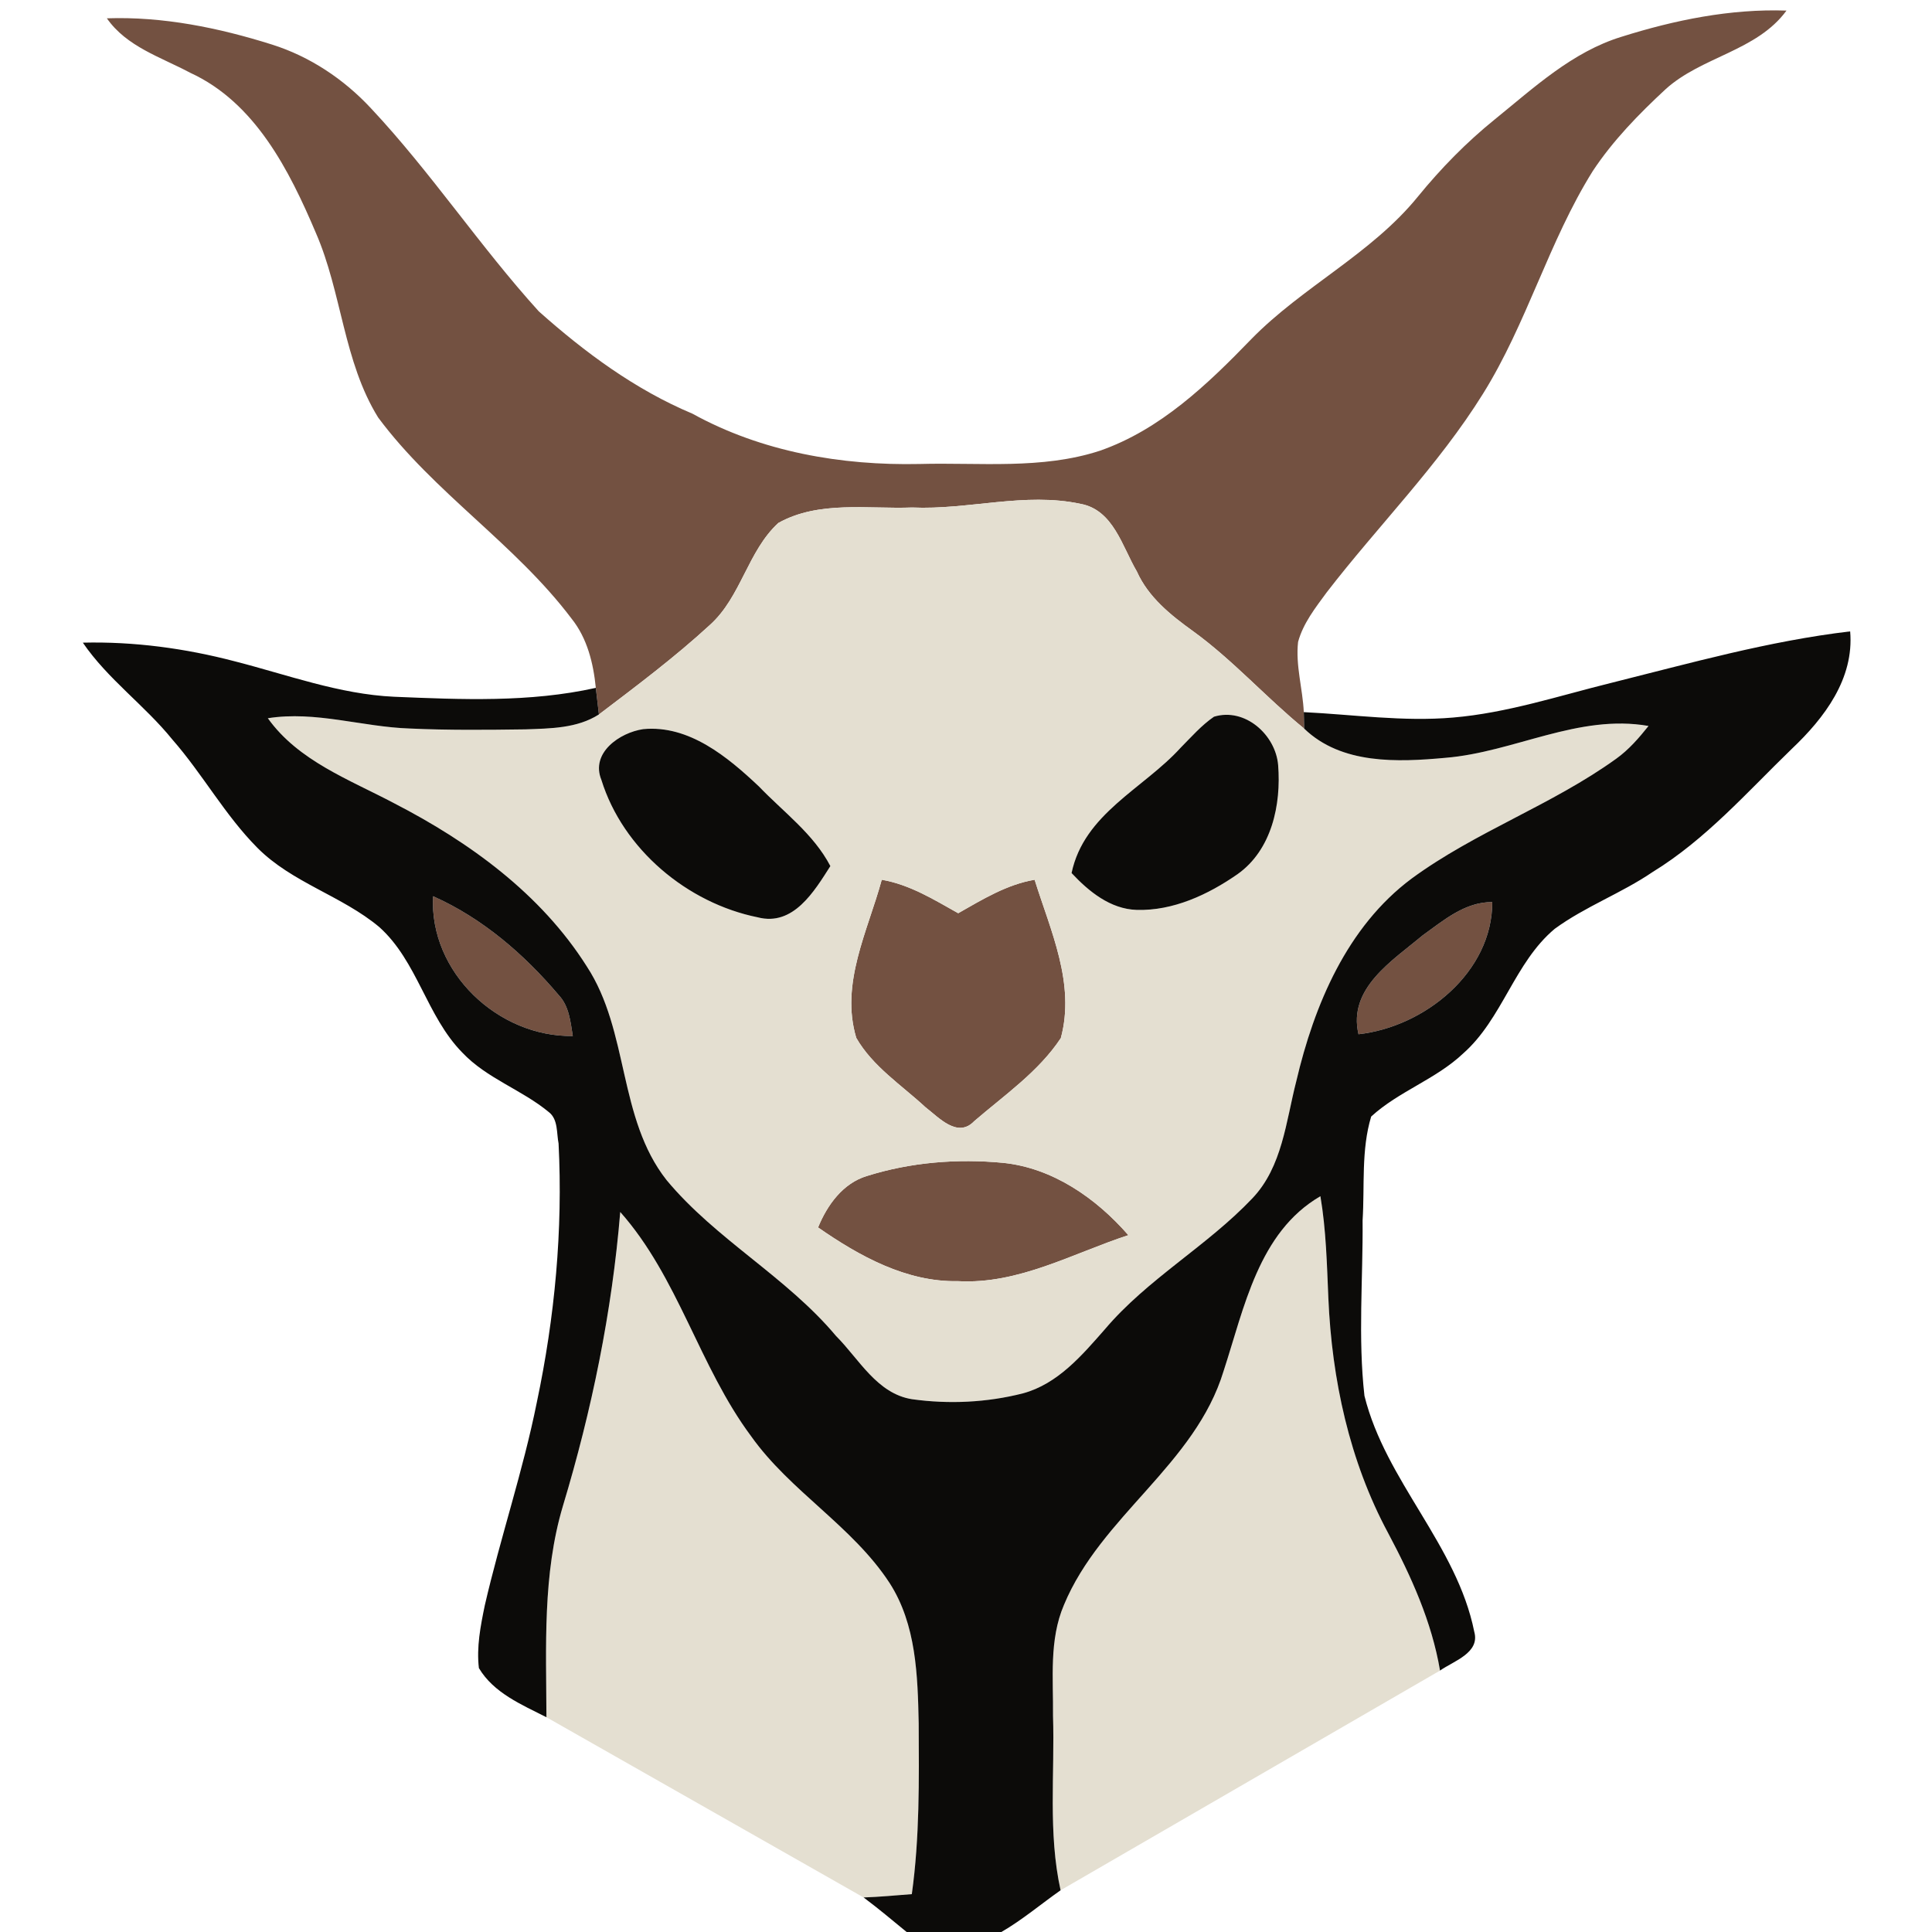
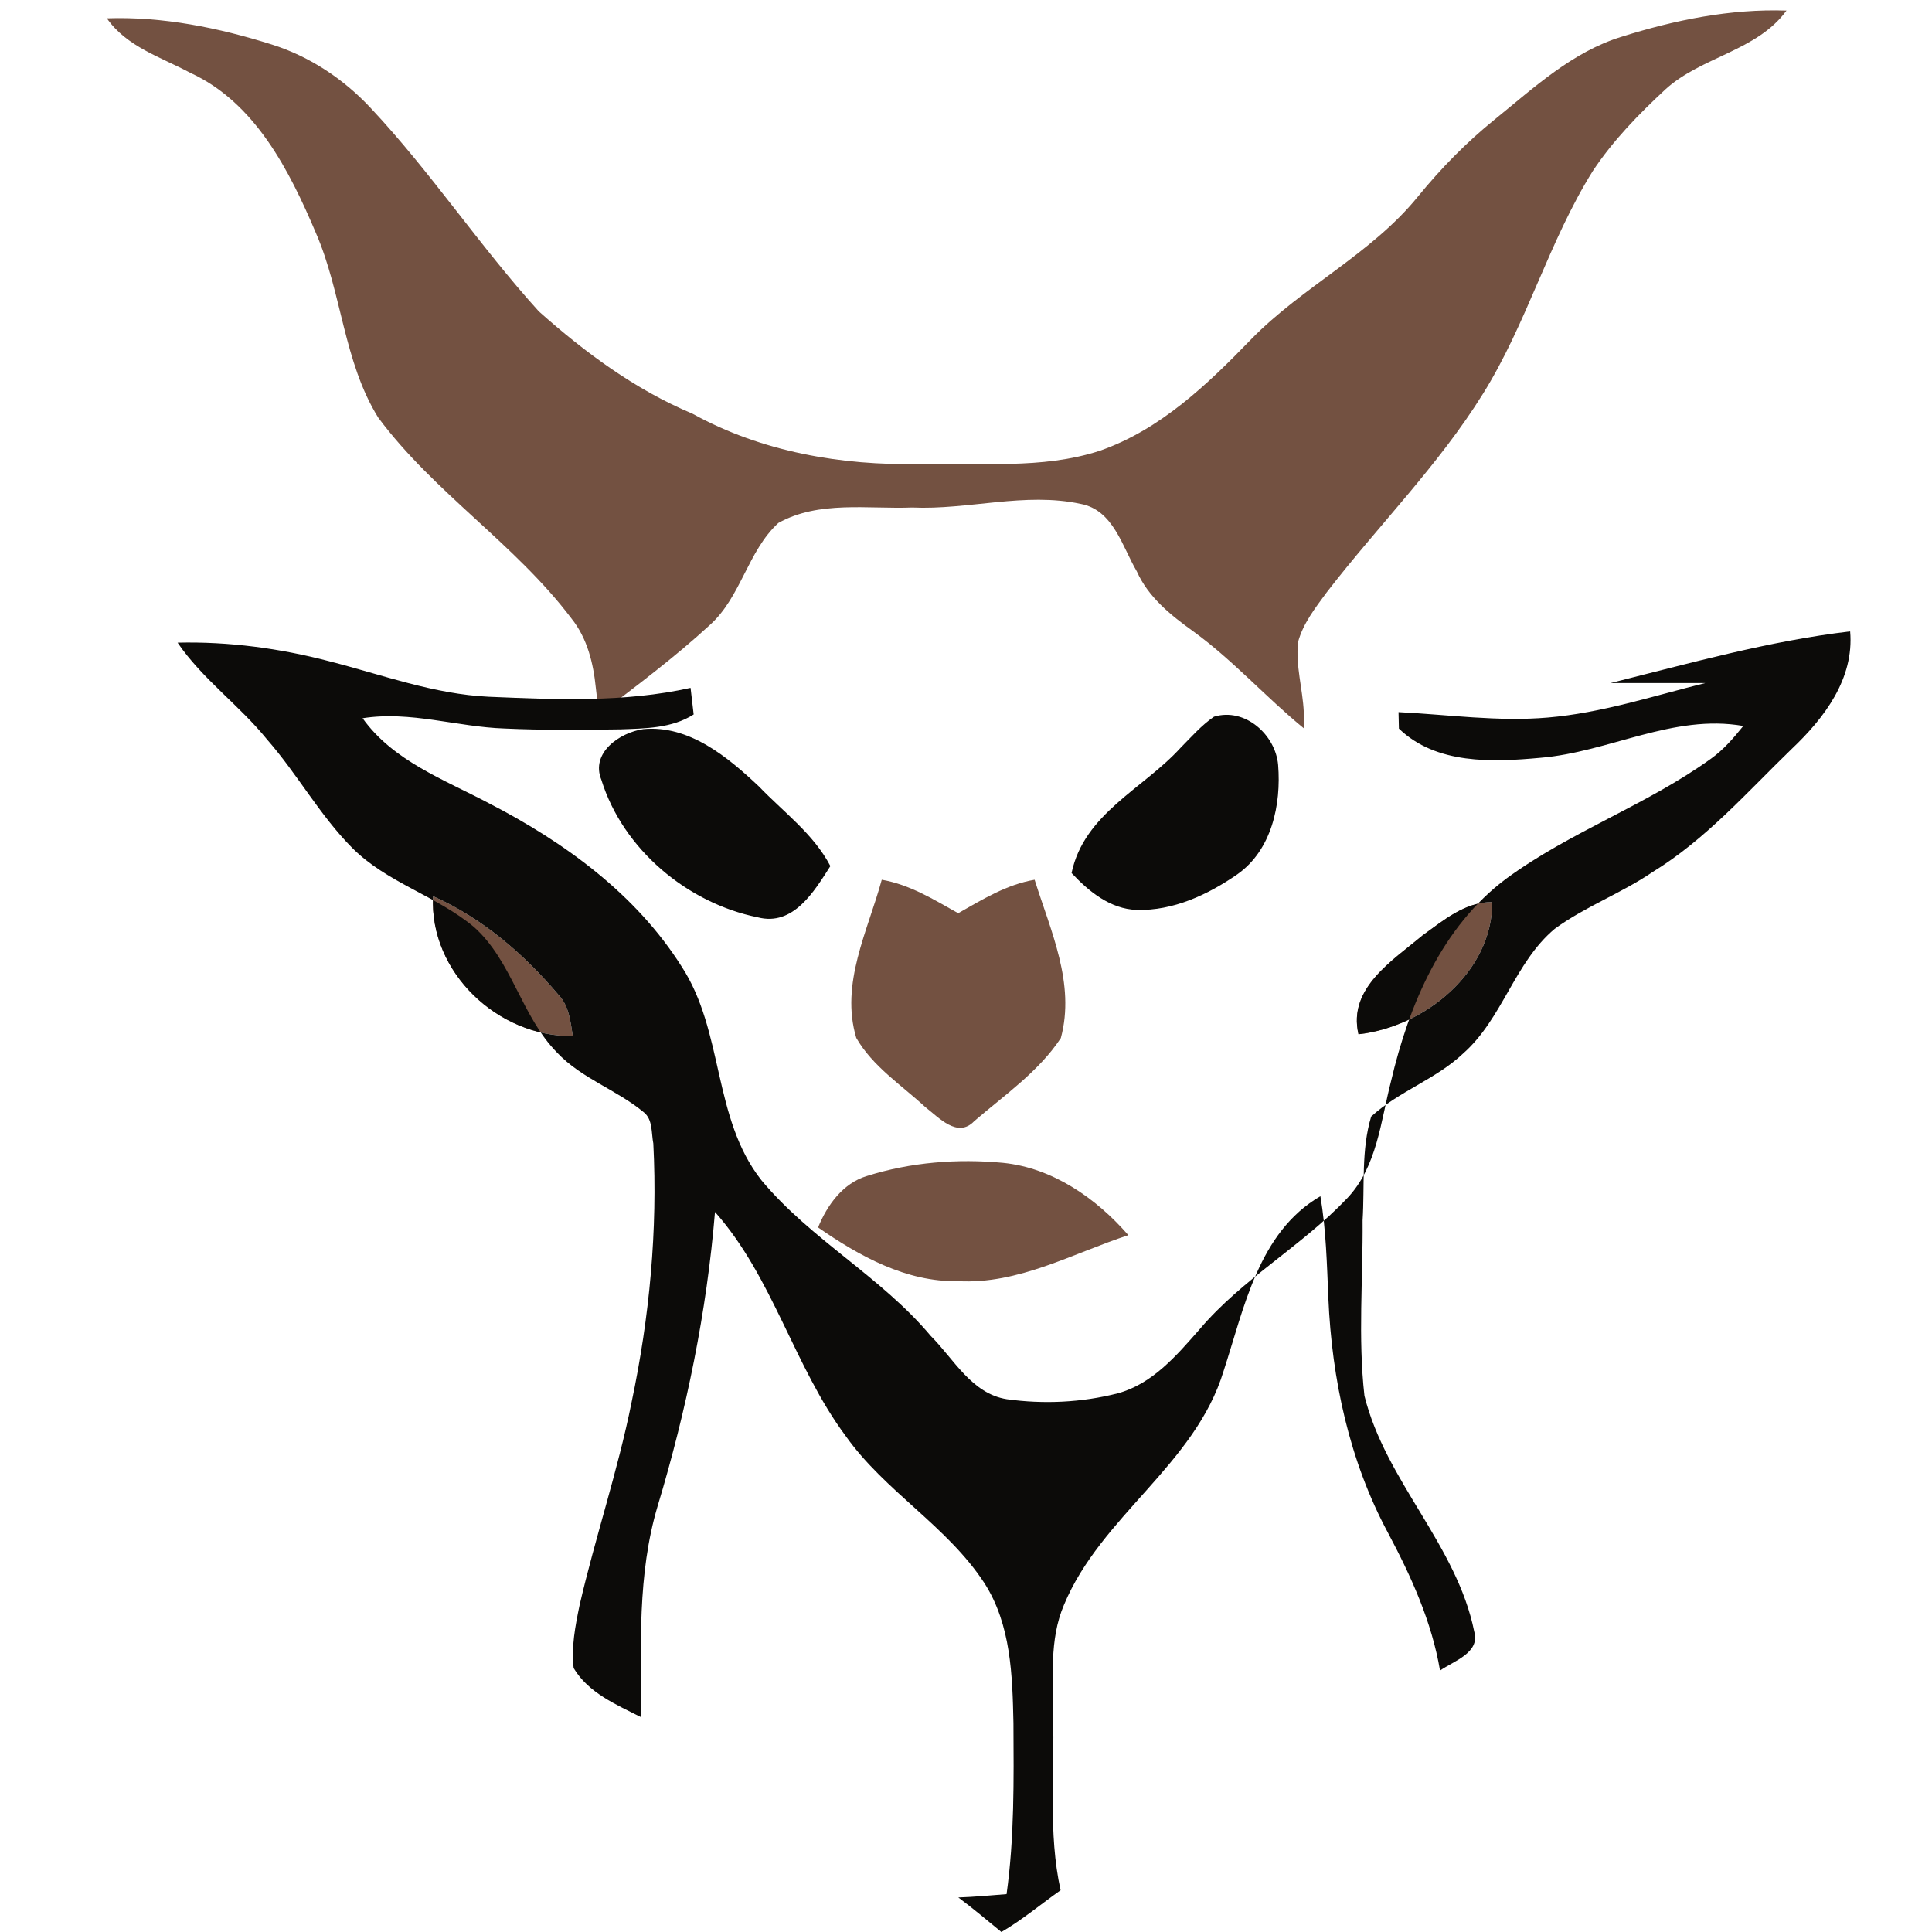
<svg xmlns="http://www.w3.org/2000/svg" viewBox="0 0 250 250">
  <path d="M209.82 4.76c6.89-2.17 14.1-3.64 21.35-3.39-3.84 5.25-10.98 5.94-15.65 10.18-3.46 3.21-6.81 6.64-9.42 10.59-5.7 9.12-8.51 19.69-14.2 28.81-5.78 9.3-13.58 17.08-20.24 25.72-1.45 1.98-3.04 3.99-3.69 6.4-.34 3.05.6 6.05.74 9.08l.05 2.13c-4.95-4.04-9.21-8.86-14.4-12.62-2.88-2.07-5.77-4.39-7.25-7.71-1.9-3.22-3.03-7.96-7.28-8.75-7.22-1.55-14.52.8-21.8.47-5.74.22-12.08-.92-17.31 2-3.97 3.64-4.81 9.54-8.84 13.18-4.53 4.17-9.48 7.88-14.38 11.6l-.4-3.44c-.32-3.18-1.1-6.41-3.14-8.96-7.28-9.66-17.82-16.31-25.03-26.03-4.49-7.25-4.69-16.16-8.06-23.89-3.43-8.09-7.86-16.86-16.25-20.71-3.78-2.02-8.23-3.37-10.79-7.05 7.25-.25 14.46 1.22 21.35 3.39 4.92 1.55 9.31 4.48 12.81 8.24 7.79 8.3 14.09 17.87 21.73 26.29 5.96 5.31 12.47 10.13 19.88 13.24 8.95 4.94 19.27 6.73 29.41 6.51 7.76-.21 15.79.74 23.3-1.71 7.83-2.72 13.95-8.6 19.6-14.44 6.63-6.79 15.51-11.01 21.55-18.43 2.99-3.67 6.31-7.06 10-10.04 5.05-4.09 10-8.71 16.36-10.66zM114.1 113.84c3.61.62 6.75 2.57 9.89 4.33 3.14-1.78 6.28-3.72 9.89-4.33 2.06 6.59 5.3 13.45 3.39 20.49-2.87 4.34-7.31 7.39-11.21 10.75-2.15 2.25-4.57-.47-6.31-1.81-3.09-2.86-6.82-5.26-8.95-8.97-2.1-7.03 1.49-13.81 3.3-20.46zm-58.06 2.13c6.37 2.83 11.79 7.51 16.26 12.8 1.35 1.43 1.52 3.44 1.82 5.29-9.66.14-18.59-8.24-18.08-18.09zm128.03 5.08c2.71-1.94 5.49-4.35 9.03-4.32.01 9.08-8.75 16.15-17.31 17.1-1.4-5.95 4.39-9.51 8.28-12.78zm-71.88 31.12c5.66-1.78 11.7-2.26 17.6-1.7 6.43.65 12.07 4.59 16.22 9.36-7.22 2.36-14.22 6.39-22.05 5.95-6.67.14-12.78-3.25-18.1-6.95 1.17-2.88 3.21-5.73 6.33-6.66z" fill="#735141" />
-   <path d="M118.03 65.67c7.28.33 14.58-2.02 21.8-.47 4.25.79 5.38 5.53 7.28 8.75 1.48 3.32 4.37 5.64 7.25 7.71 5.19 3.76 9.45 8.58 14.4 12.62 4.83 4.66 12.1 4.35 18.3 3.78 8.88-.73 17.18-5.71 26.26-4.12-1.24 1.55-2.55 3.07-4.17 4.23-8.33 6.01-18.2 9.44-26.49 15.52-8.35 6.22-12.61 16.36-14.92 26.22-1.34 5.2-1.8 11.08-5.69 15.16-5.87 6.19-13.54 10.4-19.08 16.94-2.96 3.37-6.09 7.07-10.6 8.29-4.66 1.19-9.59 1.42-14.34.76-4.55-.71-6.87-5.21-9.85-8.19-6.43-7.67-15.54-12.48-21.92-20.16-6.32-8.02-4.82-19.25-10.33-27.66-5.93-9.38-15.17-16.08-24.91-21.1-5.79-3.07-12.4-5.47-16.36-11.01 6.19-.98 12.22 1.13 18.37 1.33 4.98.23 9.96.18 14.94.11 3.24-.12 6.7-.12 9.53-1.93 4.9-3.72 9.85-7.43 14.38-11.6 4.03-3.64 4.87-9.54 8.84-13.18 5.23-2.92 11.57-1.78 17.31-2m34.74 31.09c-4.84 5.32-12.49 8.51-14.11 16.21 2.22 2.38 5.01 4.66 8.42 4.77 4.72.14 9.24-1.97 13.04-4.61 4.45-3.14 5.68-9.01 5.27-14.14-.33-3.91-4.29-7.47-8.3-6.25-1.63 1.12-2.94 2.63-4.32 4.02m-74.95 4.16c2.79 8.98 11.12 15.94 20.23 17.78 4.61 1.2 7.32-3.37 9.4-6.63-2.18-4.17-6.05-6.97-9.24-10.3-4.04-3.81-9.05-7.99-14.98-7.42-3.02.44-6.85 3.06-5.41 6.57m36.28 12.92c-1.81 6.65-5.4 13.43-3.3 20.46 2.13 3.71 5.86 6.11 8.95 8.97 1.74 1.34 4.16 4.06 6.31 1.81 3.9-3.36 8.34-6.41 11.21-10.75 1.91-7.04-1.33-13.9-3.39-20.49-3.61.61-6.75 2.55-9.89 4.33-3.14-1.76-6.28-3.71-9.89-4.33m-1.91 38.33c-3.12.93-5.16 3.78-6.33 6.66 5.32 3.7 11.43 7.09 18.1 6.95 7.83.44 14.83-3.59 22.05-5.95-4.15-4.77-9.79-8.71-16.22-9.36-5.9-.56-11.94-.08-17.6 1.7zm46.15 25.22c2.66-8.12 4.5-17.94 12.52-22.6.74 4.36.84 8.78 1.03 13.19.45 10.5 2.72 21.08 7.73 30.39 2.99 5.62 5.65 11.48 6.72 17.8l-49.1 28.43c-1.64-7.43-.74-15.06-.98-22.59.05-4.78-.52-9.8 1.41-14.32 4.77-11.51 17-18.17 20.67-30.3zm-78.08-20.56c7.52 8.48 10.21 19.98 16.93 29.01 5.08 7.16 13.12 11.63 17.93 19.01 3.45 5.37 3.63 11.96 3.76 18.13.04 7.38.13 14.79-.89 22.12-2.08.16-4.16.36-6.24.43l-41.04-23.32c-.03-9.13-.51-18.48 2.13-27.33 3.74-12.39 6.36-25.15 7.42-38.05z" fill="#e4dfd1" />
-   <path d="M208.39 88.39c10.26-2.56 20.49-5.45 31.02-6.69.53 6.12-3.34 11.21-7.53 15.18-5.77 5.58-11.14 11.74-18.05 15.97-4.04 2.75-8.7 4.45-12.65 7.34-5.22 4.37-6.75 11.63-11.85 16.13-3.53 3.34-8.33 4.89-11.9 8.16-1.31 4.33-.83 8.97-1.11 13.44.06 7.56-.61 15.18.24 22.7 2.74 11.04 11.96 19.31 14.21 30.53.77 2.74-2.67 3.78-4.43 5.02-1.07-6.32-3.73-12.18-6.72-17.8-5.01-9.31-7.28-19.89-7.73-30.39-.19-4.41-.29-8.83-1.03-13.19-8.02 4.66-9.86 14.48-12.52 22.6-3.67 12.13-15.9 18.79-20.67 30.3-1.93 4.52-1.36 9.54-1.41 14.32.24 7.53-.66 15.16.98 22.59-2.56 1.8-4.95 3.83-7.66 5.4h-12.26c-1.84-1.51-3.67-3.05-5.57-4.47 2.08-.07 4.16-.27 6.24-.43 1.02-7.33.93-14.74.89-22.12-.13-6.17-.31-12.76-3.76-18.13-4.81-7.38-12.85-11.85-17.93-19.01-6.72-9.03-9.41-20.53-16.93-29.01-1.06 12.9-3.68 25.66-7.42 38.05-2.64 8.85-2.16 18.2-2.13 27.33-3.2-1.63-6.82-3.13-8.74-6.36-.32-2.72.21-5.44.76-8.1 2.03-8.82 4.96-17.42 6.74-26.31 2.32-10.98 3.38-22.26 2.81-33.47-.27-1.35-.05-3.1-1.23-4.04-3.51-2.92-8.07-4.37-11.24-7.74-4.62-4.71-5.79-11.8-10.73-16.23-4.84-4.05-11.29-5.73-15.78-10.26-4.2-4.23-7.08-9.54-11-14.01-3.59-4.44-8.35-7.8-11.58-12.53 6.64-.16 13.27.74 19.68 2.42 6.81 1.74 13.5 4.25 20.59 4.58 8.7.36 17.54.76 26.11-1.15l.4 3.44c-2.83 1.81-6.29 1.81-9.53 1.93-4.98.07-9.96.12-14.94-.11-6.15-.2-12.18-2.31-18.37-1.33 3.96 5.54 10.57 7.94 16.36 11.01 9.74 5.02 18.98 11.72 24.91 21.1 5.51 8.41 4.01 19.64 10.33 27.66 6.38 7.68 15.49 12.49 21.92 20.16 2.98 2.98 5.3 7.48 9.85 8.19 4.75.66 9.68.43 14.34-.76 4.51-1.22 7.64-4.92 10.6-8.29 5.54-6.54 13.21-10.75 19.08-16.94 3.89-4.08 4.35-9.96 5.69-15.16 2.31-9.86 6.57-20 14.92-26.22 8.29-6.08 18.16-9.51 26.49-15.52 1.62-1.16 2.93-2.68 4.17-4.23-9.08-1.59-17.38 3.39-26.26 4.12-6.2.57-13.47.88-18.3-3.78l-.05-2.13c6.44.32 12.88 1.26 19.33.7 6.95-.59 13.61-2.79 20.35-4.46M56.04 115.97c-.51 9.85 8.42 18.23 18.08 18.09-.3-1.85-.47-3.86-1.82-5.29-4.47-5.29-9.89-9.97-16.26-12.8m128.03 5.08c-3.89 3.27-9.68 6.83-8.28 12.78 8.56-.95 17.32-8.02 17.31-17.1-3.54-.03-6.32 2.38-9.03 4.32zm-31.3-24.29c1.38-1.39 2.69-2.9 4.32-4.02 4.01-1.22 7.97 2.34 8.3 6.25.41 5.13-.82 11-5.27 14.14-3.8 2.64-8.32 4.75-13.04 4.61-3.41-.11-6.2-2.39-8.42-4.77 1.62-7.7 9.27-10.89 14.11-16.21zm-74.95 4.16c-1.44-3.51 2.39-6.13 5.41-6.57 5.93-.57 10.94 3.61 14.98 7.42 3.19 3.33 7.06 6.13 9.24 10.3-2.08 3.26-4.79 7.83-9.4 6.63-9.11-1.84-17.44-8.8-20.23-17.78z" fill="#0c0b09" />
+   <path d="M208.39 88.39c10.26-2.56 20.49-5.45 31.02-6.69.53 6.12-3.34 11.21-7.53 15.18-5.77 5.58-11.14 11.74-18.05 15.97-4.04 2.75-8.7 4.45-12.65 7.34-5.22 4.37-6.75 11.63-11.85 16.13-3.53 3.34-8.33 4.89-11.9 8.16-1.31 4.33-.83 8.97-1.11 13.44.06 7.56-.61 15.18.24 22.7 2.74 11.04 11.96 19.31 14.21 30.53.77 2.74-2.67 3.78-4.43 5.02-1.07-6.32-3.73-12.18-6.72-17.8-5.01-9.31-7.28-19.89-7.73-30.39-.19-4.41-.29-8.83-1.03-13.19-8.02 4.66-9.86 14.48-12.52 22.6-3.67 12.13-15.9 18.79-20.67 30.3-1.93 4.52-1.36 9.54-1.41 14.32.24 7.53-.66 15.16.98 22.59-2.56 1.8-4.95 3.83-7.66 5.4c-1.84-1.51-3.67-3.05-5.57-4.47 2.08-.07 4.16-.27 6.24-.43 1.02-7.33.93-14.74.89-22.12-.13-6.17-.31-12.76-3.76-18.13-4.81-7.38-12.85-11.85-17.93-19.01-6.72-9.03-9.41-20.53-16.93-29.01-1.06 12.9-3.68 25.66-7.42 38.05-2.64 8.85-2.16 18.2-2.13 27.33-3.2-1.63-6.82-3.13-8.74-6.36-.32-2.72.21-5.44.76-8.1 2.03-8.82 4.96-17.42 6.74-26.31 2.32-10.98 3.38-22.26 2.81-33.47-.27-1.35-.05-3.1-1.23-4.04-3.51-2.92-8.07-4.37-11.24-7.74-4.62-4.71-5.79-11.8-10.73-16.23-4.84-4.05-11.29-5.73-15.78-10.26-4.2-4.23-7.08-9.54-11-14.01-3.59-4.44-8.35-7.8-11.58-12.53 6.64-.16 13.27.74 19.68 2.42 6.81 1.74 13.5 4.25 20.59 4.58 8.7.36 17.54.76 26.11-1.15l.4 3.44c-2.83 1.81-6.29 1.81-9.53 1.93-4.98.07-9.96.12-14.94-.11-6.15-.2-12.18-2.31-18.37-1.33 3.96 5.54 10.57 7.94 16.36 11.01 9.74 5.02 18.98 11.72 24.91 21.1 5.51 8.41 4.01 19.64 10.33 27.66 6.38 7.68 15.49 12.49 21.92 20.16 2.98 2.98 5.3 7.48 9.85 8.19 4.75.66 9.68.43 14.34-.76 4.51-1.22 7.64-4.92 10.6-8.29 5.54-6.54 13.21-10.75 19.08-16.94 3.89-4.08 4.35-9.96 5.69-15.16 2.31-9.86 6.57-20 14.92-26.22 8.29-6.08 18.16-9.51 26.49-15.52 1.62-1.16 2.93-2.68 4.17-4.23-9.08-1.59-17.38 3.39-26.26 4.12-6.2.57-13.47.88-18.3-3.78l-.05-2.13c6.44.32 12.88 1.26 19.33.7 6.95-.59 13.61-2.79 20.35-4.46M56.04 115.97c-.51 9.85 8.42 18.23 18.08 18.09-.3-1.85-.47-3.86-1.82-5.29-4.47-5.29-9.89-9.97-16.26-12.8m128.03 5.08c-3.89 3.27-9.68 6.83-8.28 12.78 8.56-.95 17.32-8.02 17.31-17.1-3.54-.03-6.32 2.38-9.03 4.32zm-31.3-24.29c1.38-1.39 2.69-2.9 4.32-4.02 4.01-1.22 7.97 2.34 8.3 6.25.41 5.13-.82 11-5.27 14.14-3.8 2.64-8.32 4.75-13.04 4.61-3.41-.11-6.2-2.39-8.42-4.77 1.62-7.7 9.27-10.89 14.11-16.21zm-74.95 4.16c-1.44-3.51 2.39-6.13 5.41-6.57 5.93-.57 10.94 3.61 14.98 7.42 3.19 3.33 7.06 6.13 9.24 10.3-2.08 3.26-4.79 7.83-9.4 6.63-9.11-1.84-17.44-8.8-20.23-17.78z" fill="#0c0b09" />
</svg>